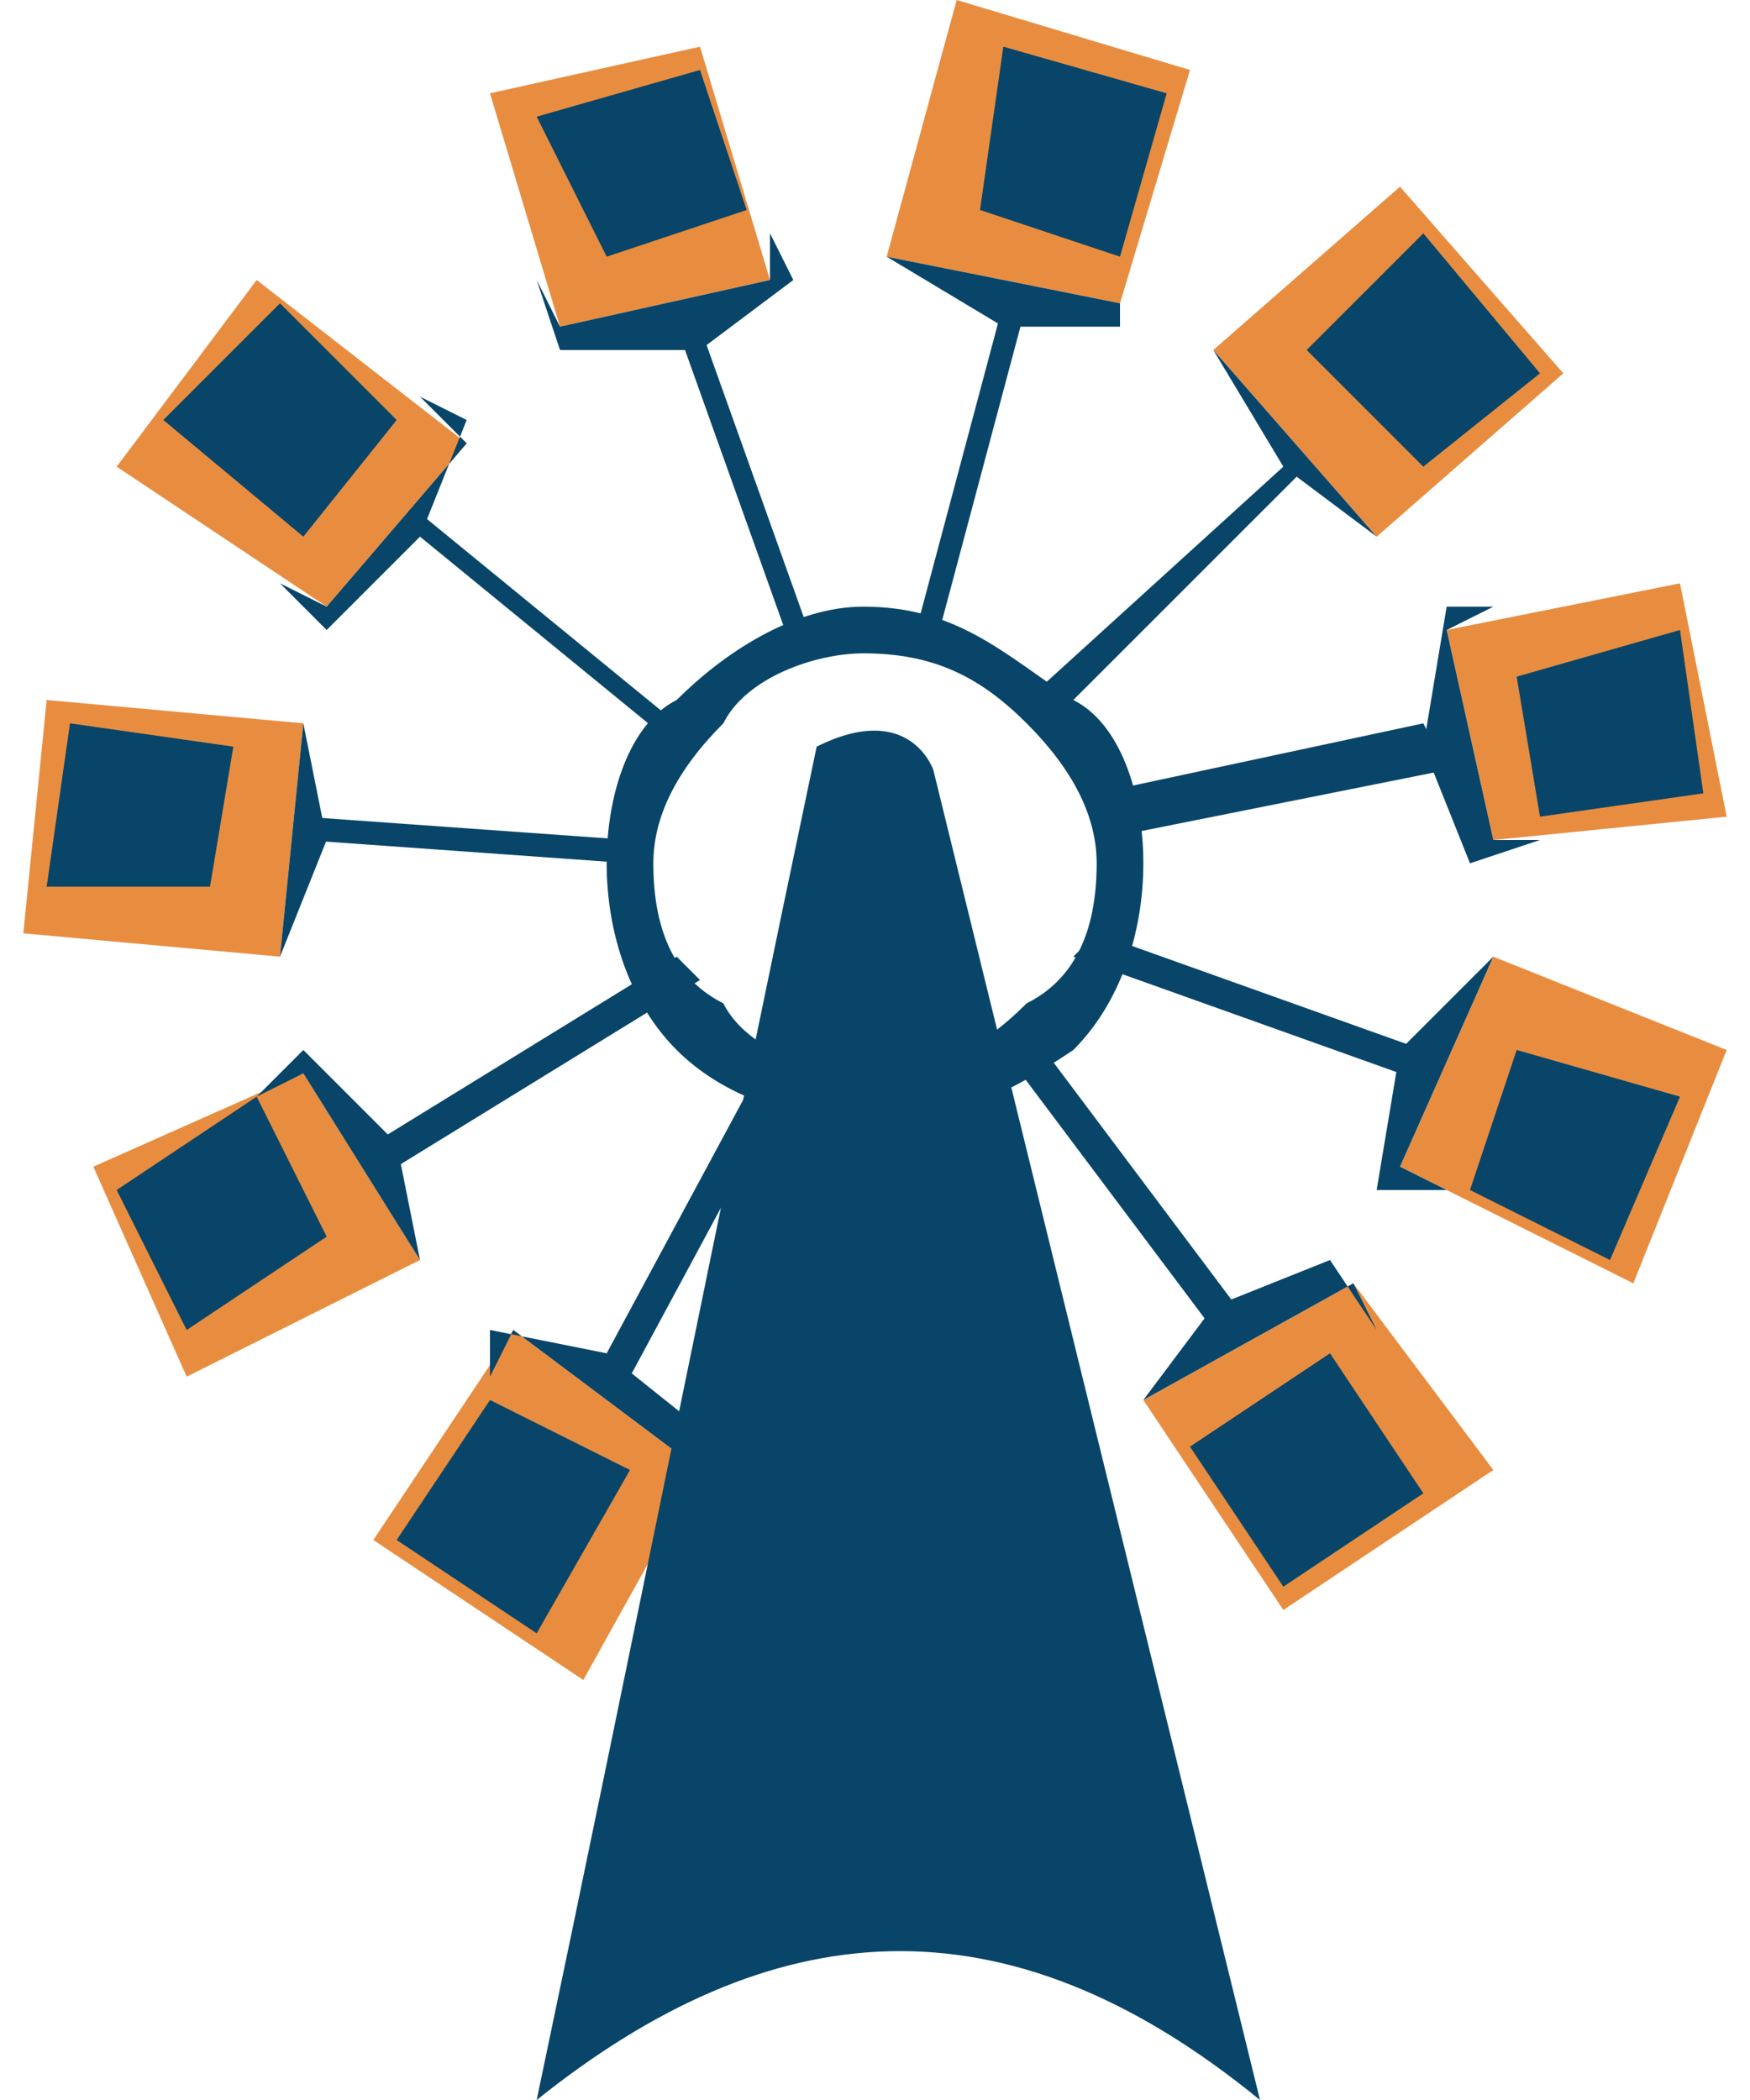
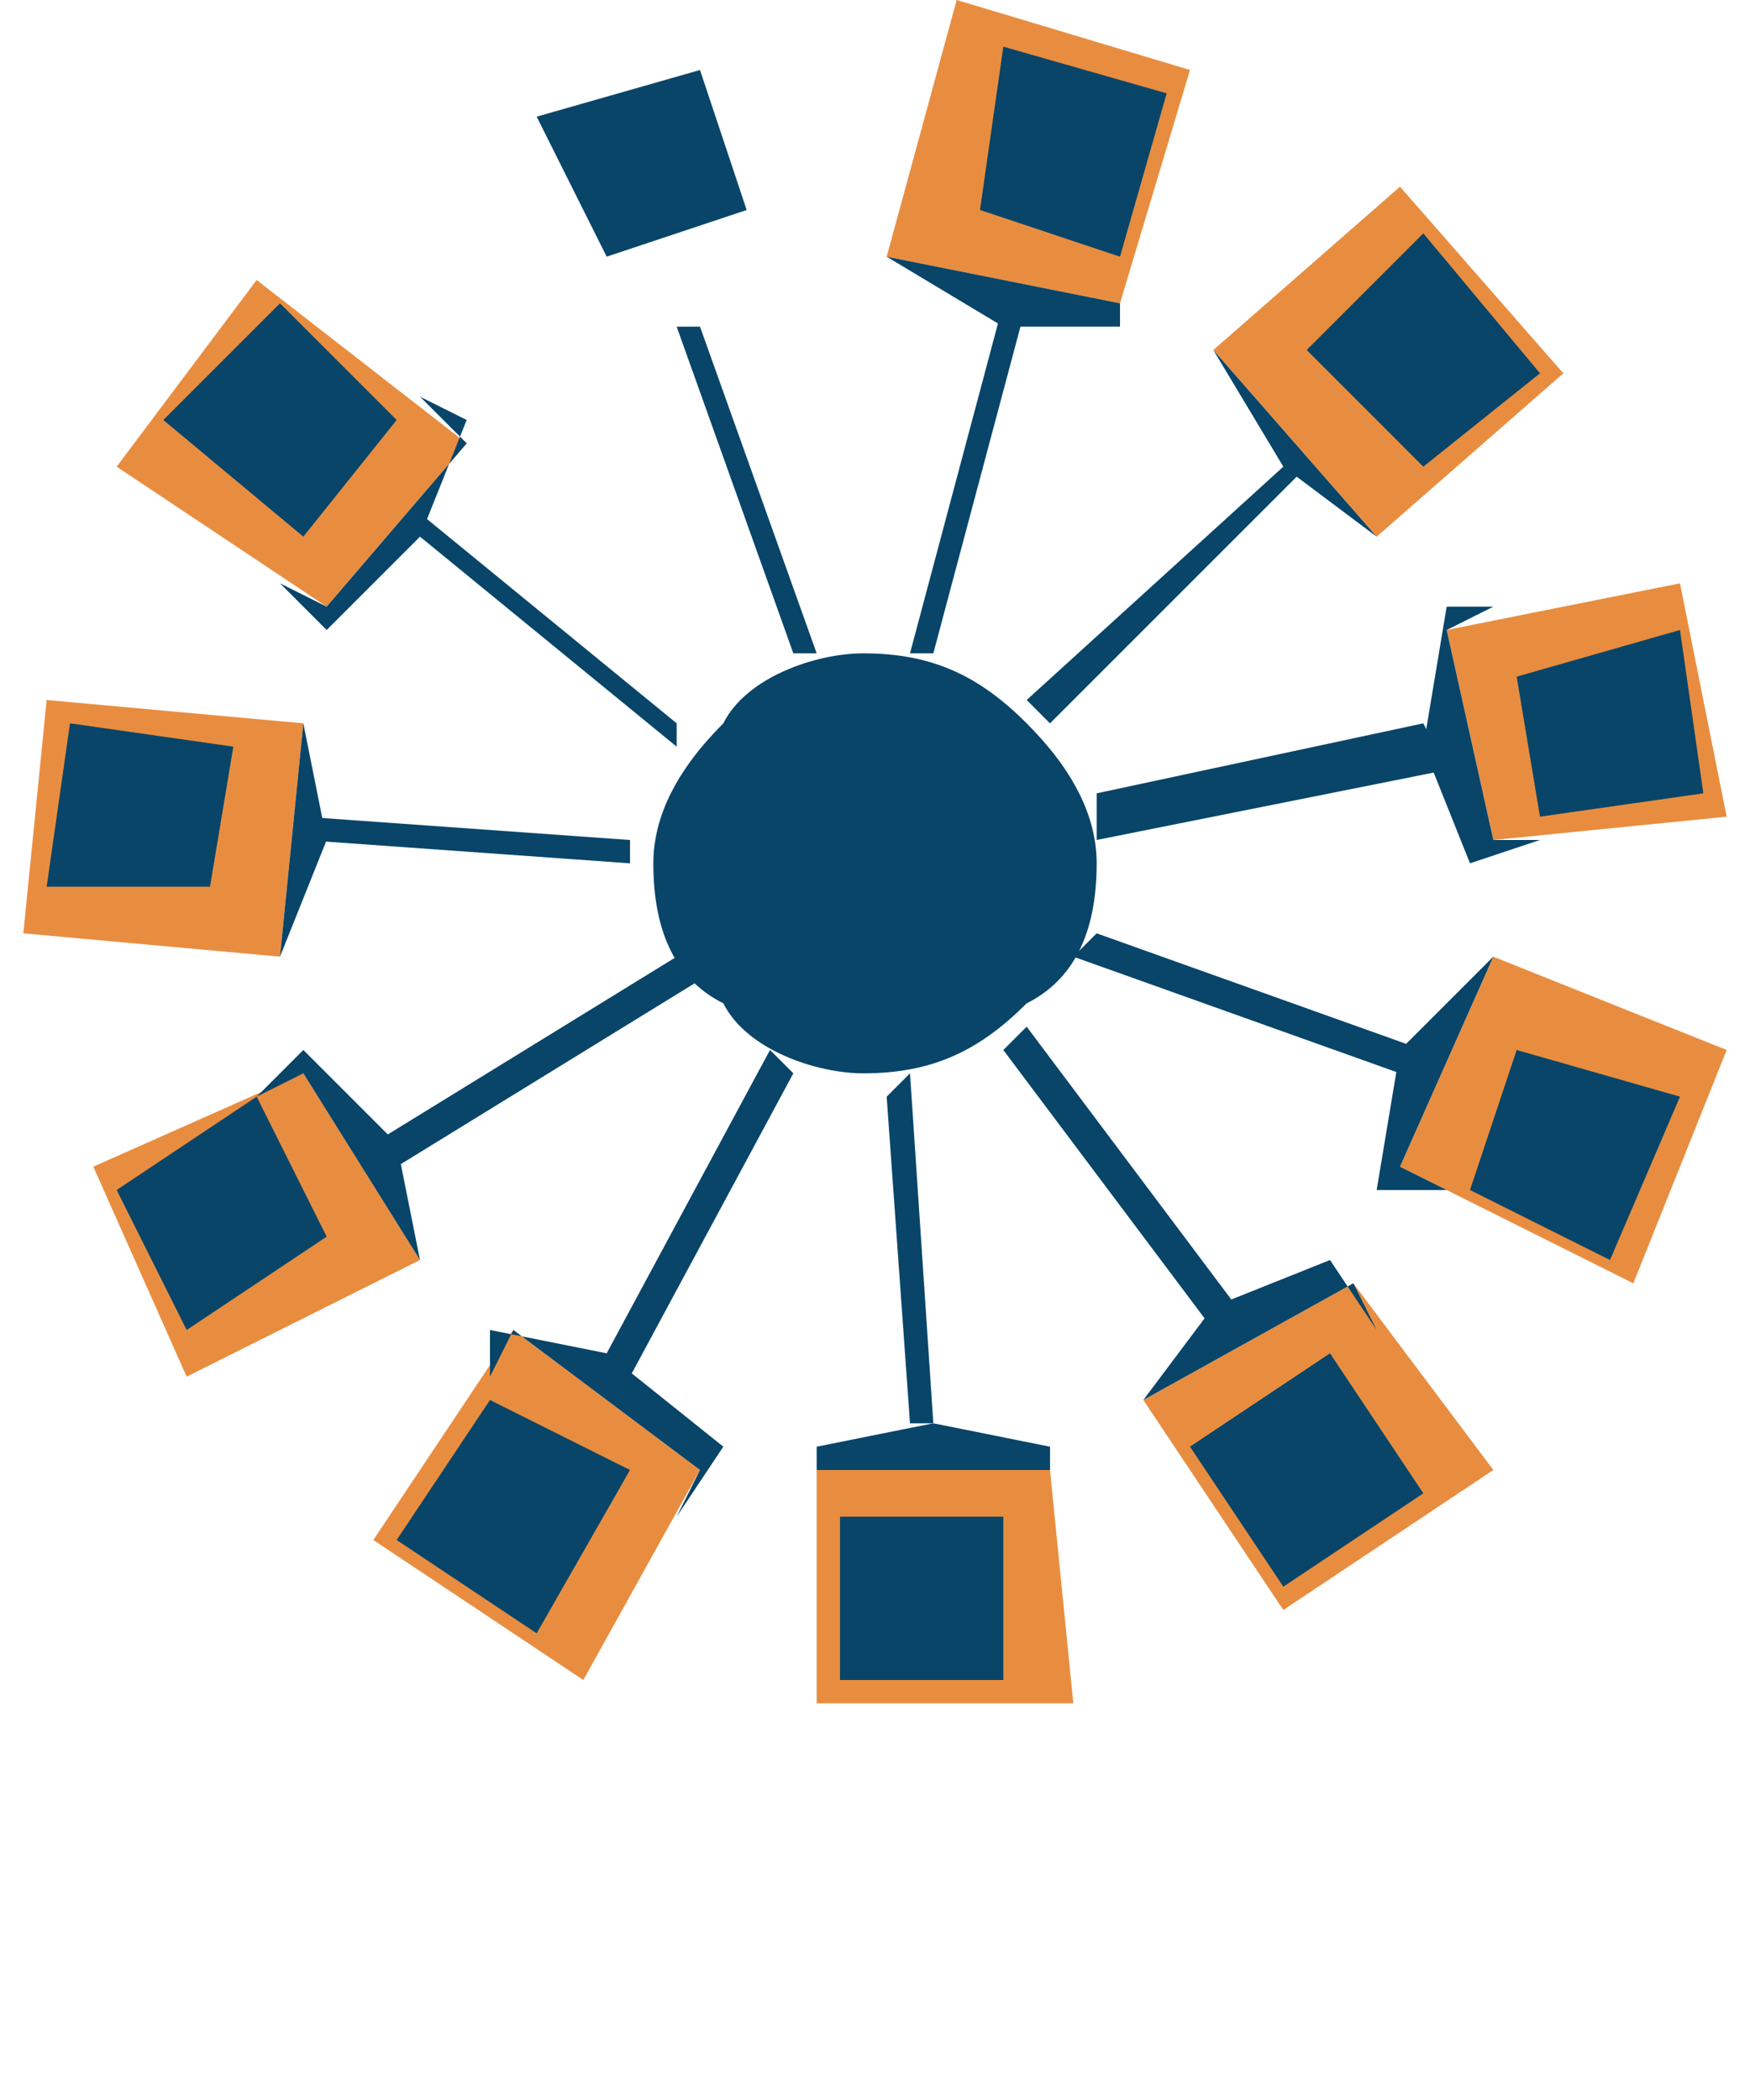
<svg xmlns="http://www.w3.org/2000/svg" xml:space="preserve" version="1.1" style="shape-rendering:geometricPrecision; text-rendering:geometricPrecision; image-rendering:optimizeQuality; fill-rule:evenodd; clip-rule:evenodd" viewBox="0 0 75 90">
  <defs>
    <style type="text/css">
   
    .fil1 {fill:#084569}
    .fil0 {fill:#e88d40}
    .fil2 {fill:#084569;fill-rule:nonzero}
   
  </style>
  </defs>
  <g id="Layer_x0020_1">
    <g id="_867086992">
-       <polygon class="fil0" points="21,4 24,14 33,12 30,2 " />
      <polygon class="fil1" points="23,5 26,11 32,9 30,3 " />
-       <polygon class="fil1" points="24,15 30,15 34,12 33,10 33,12 24,14 23,12 " />
      <polygon class="fil2" points="30,14 35,28 34,28 29,14 " />
      <polygon class="fil0" points="41,0 38,11 48,13 51,3 " />
      <polygon class="fil1" points="43,2 42,9 48,11 50,4 " />
      <polygon class="fil1" points="38,11 43,14 48,14 48,11 48,13 38,11 39,8 " />
      <polygon class="fil2" points="44,13 40,28 39,28 43,13 " />
      <polygon class="fil0" points="60,8 52,15 59,23 67,16 " />
      <polygon class="fil1" points="61,10 56,15 61,20 66,16 " />
      <polygon class="fil1" points="52,15 55,20 59,23 61,21 59,23 52,15 54,14 " />
      <polygon class="fil2" points="56,20 45,31 44,30 55,20 " />
      <polygon class="fil0" points="72,25 62,27 64,36 74,35 " />
      <polygon class="fil1" points="72,27 65,29 66,35 73,34 " />
      <polygon class="fil1" points="62,26 61,32 63,37 66,36 64,36 62,27 64,26 " />
      <polygon class="fil2" points="62,33 47,36 47,34 61,31 " />
      <polygon class="fil0" points="74,45 64,41 60,50 70,55 " />
      <polygon class="fil1" points="72,47 65,45 63,51 69,54 " />
      <polygon class="fil1" points="64,41 60,45 59,51 62,51 60,50 64,41 66,42 " />
      <polygon class="fil2" points="60,46 46,41 47,40 61,45 " />
      <polygon class="fil0" points="64,63 58,55 49,60 55,69 " />
      <polygon class="fil1" points="61,64 57,58 51,62 55,68 " />
      <polygon class="fil1" points="57,54 52,56 49,60 51,62 49,60 58,55 59,57 " />
      <polygon class="fil2" points="52,57 43,45 44,44 53,56 " />
      <polygon class="fil0" points="46,73 45,63 35,63 35,73 " />
      <polygon class="fil1" points="43,72 43,65 36,65 36,72 " />
      <polygon class="fil1" points="45,62 40,61 35,62 35,65 35,63 45,63 45,65 " />
      <polygon class="fil2" points="39,61 38,47 39,46 40,61 " />
      <polygon class="fil0" points="25,72 30,63 22,57 16,66 " />
      <polygon class="fil1" points="23,70 27,63 21,60 17,66 " />
      <polygon class="fil1" points="31,62 26,58 21,57 21,59 22,57 30,63 29,65 " />
      <polygon class="fil2" points="26,58 33,45 34,46 27,59 " />
      <polygon class="fil0" points="8,59 18,54 13,46 4,50 " />
      <polygon class="fil1" points="8,57 14,53 11,47 5,51 " />
      <polygon class="fil1" points="18,54 17,49 13,45 11,47 13,46 18,54 16,56 " />
      <polygon class="fil2" points="16,49 29,41 30,42 17,50 " />
      <polygon class="fil0" points="1,40 12,41 13,31 2,30 " />
      <polygon class="fil1" points="2,38 9,38 10,32 3,31 " />
      <polygon class="fil1" points="12,41 14,36 13,31 10,31 13,31 12,41 9,41 " />
      <polygon class="fil2" points="13,35 27,36 27,37 13,36 " />
      <polygon class="fil0" points="5,20 14,26 20,19 11,12 " />
      <polygon class="fil1" points="7,18 13,23 17,18 12,13 " />
      <polygon class="fil1" points="14,27 18,23 20,18 18,17 20,19 14,26 12,25 " />
      <polygon class="fil2" points="18,22 29,31 29,32 18,23 " />
-       <path class="fil1" d="M35 32c-4,19 -8,39 -12,58 10,-8 20,-9 31,0l-14 -57c0,0 -1,-3 -5,-1z" />
-       <path class="fil2" d="M37 26c4,0 6,2 9,4 2,1 3,4 3,7 0,3 -1,6 -3,8 -3,2 -5,3 -9,3 -3,0 -6,-1 -8,-3 -2,-2 -3,-5 -3,-8 0,-3 1,-6 3,-7 2,-2 5,-4 8,-4zm7 5c-2,-2 -4,-3 -7,-3 -2,0 -5,1 -6,3 -2,2 -3,4 -3,6 0,3 1,5 3,6 1,2 4,3 6,3 3,0 5,-1 7,-3 2,-1 3,-3 3,-6 0,-2 -1,-4 -3,-6z" />
+       <path class="fil2" d="M37 26zm7 5c-2,-2 -4,-3 -7,-3 -2,0 -5,1 -6,3 -2,2 -3,4 -3,6 0,3 1,5 3,6 1,2 4,3 6,3 3,0 5,-1 7,-3 2,-1 3,-3 3,-6 0,-2 -1,-4 -3,-6z" />
    </g>
  </g>
</svg>